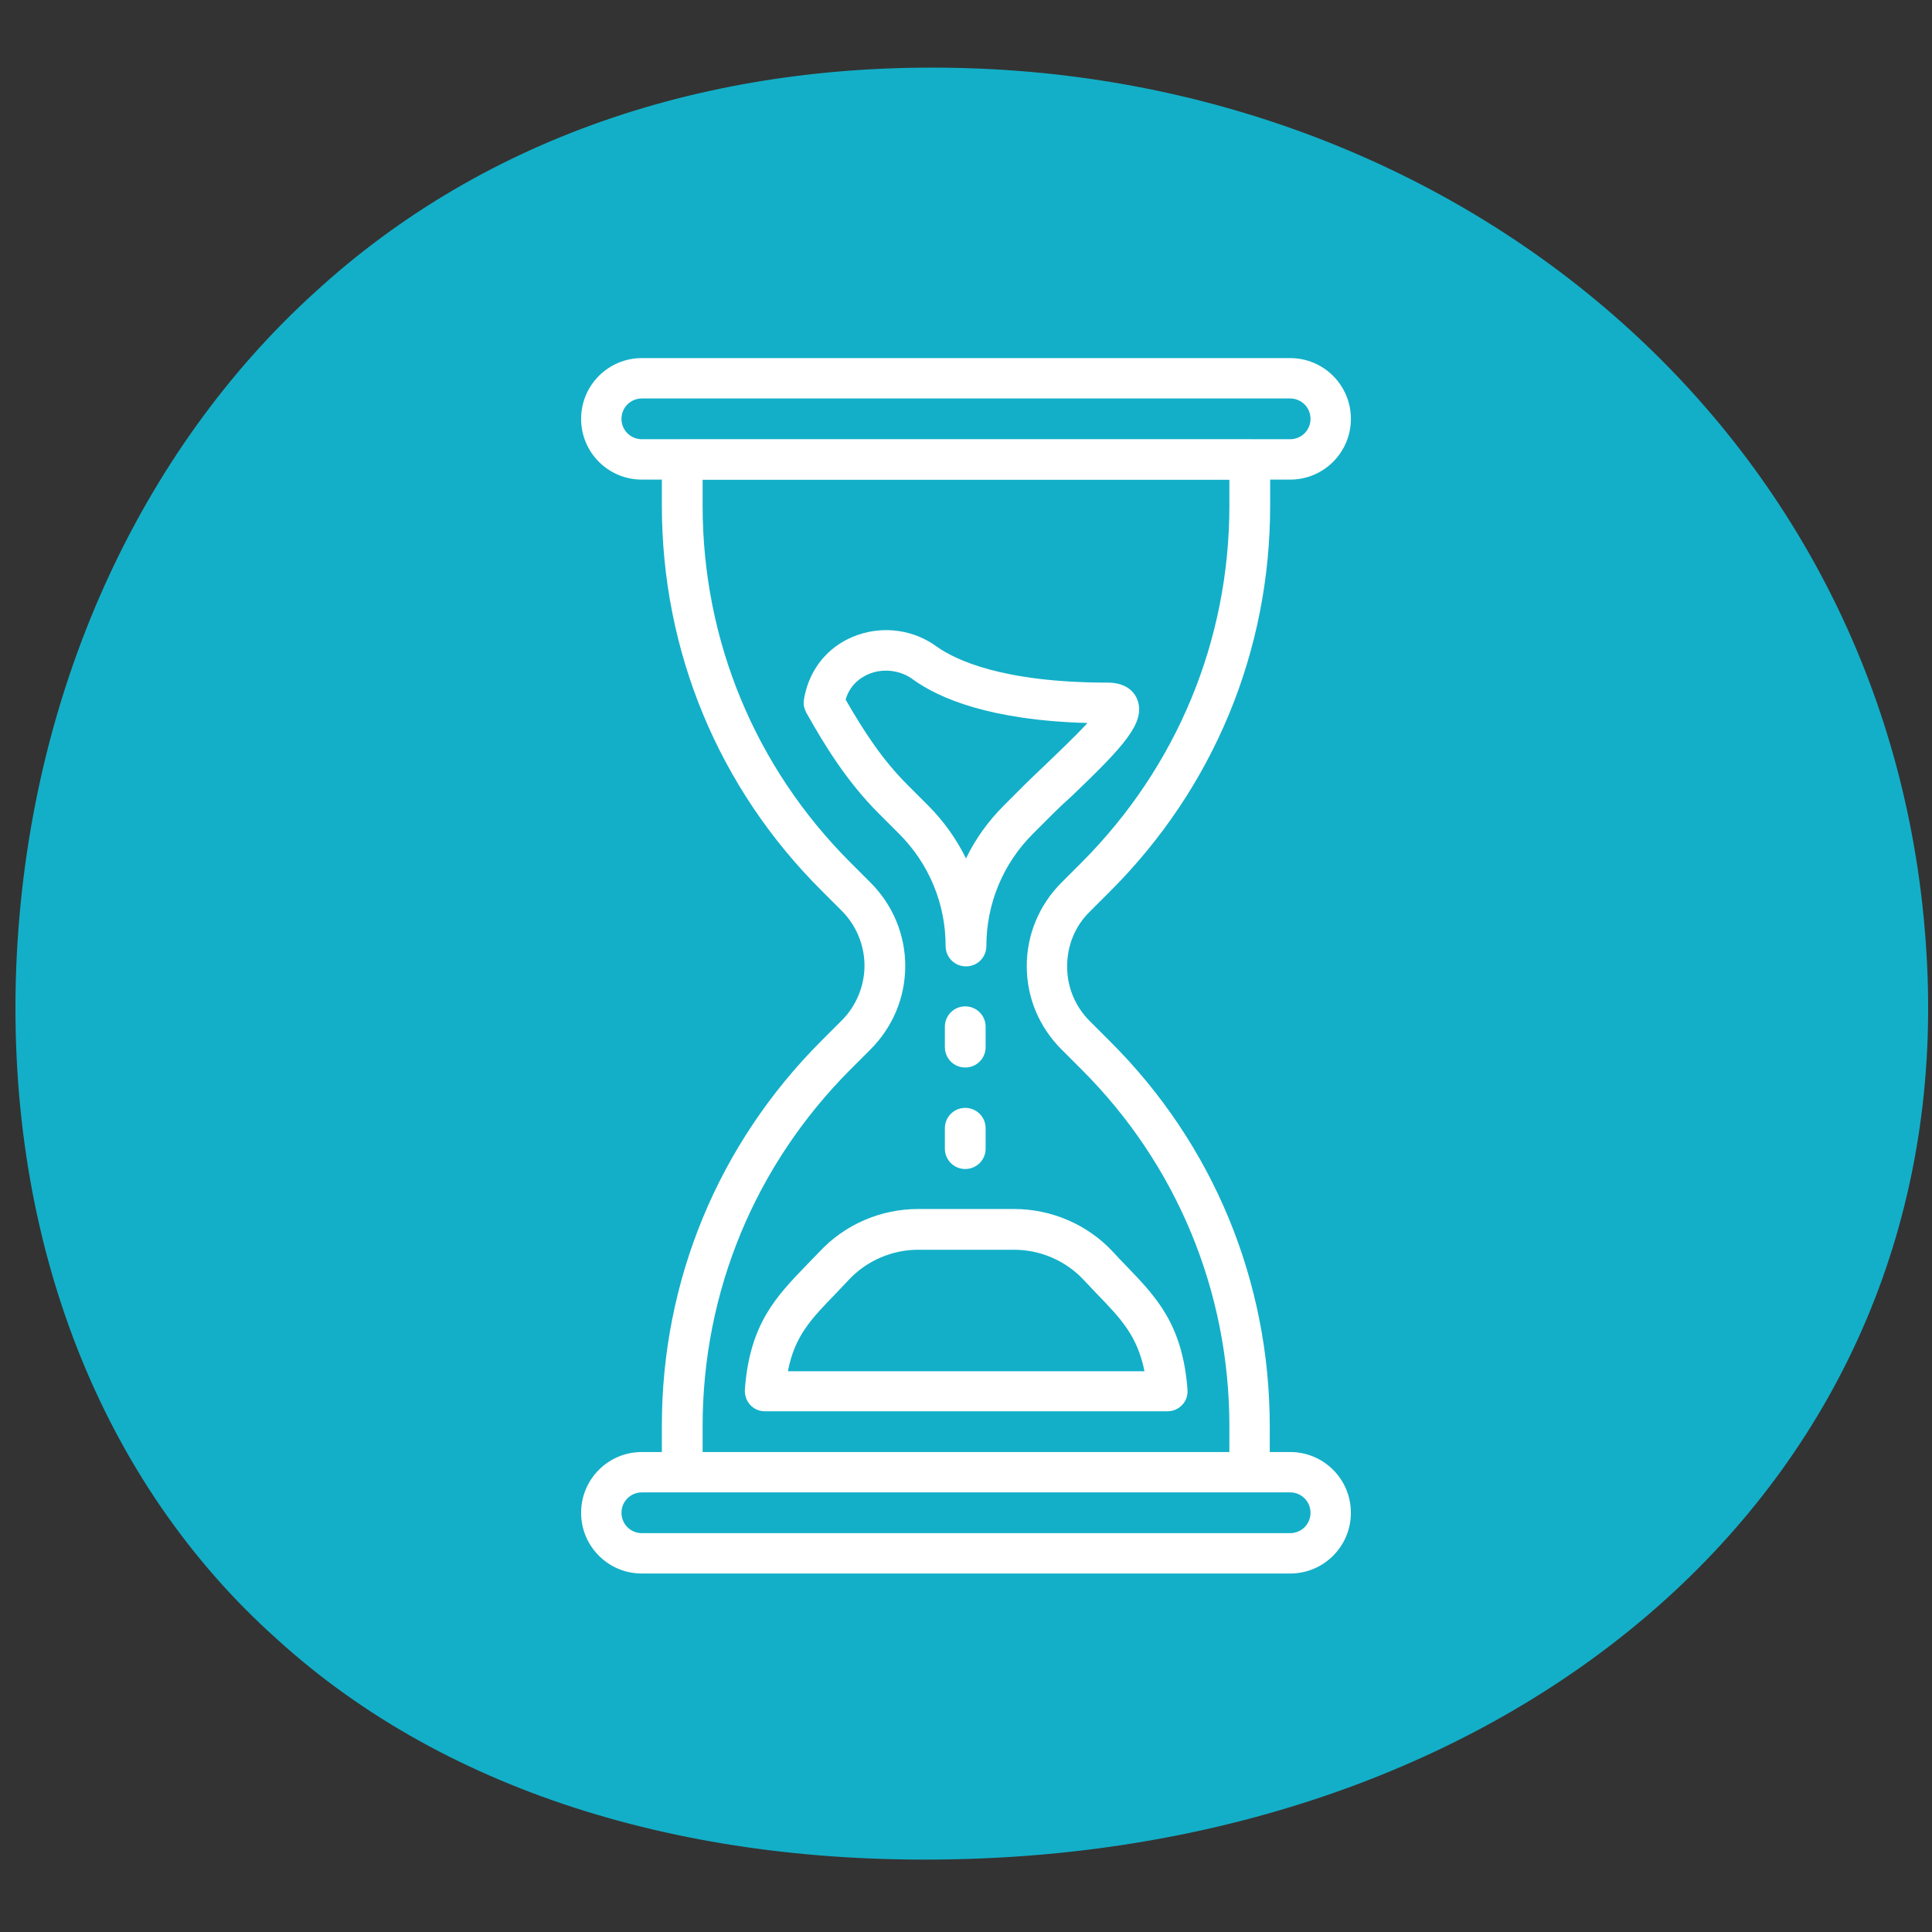
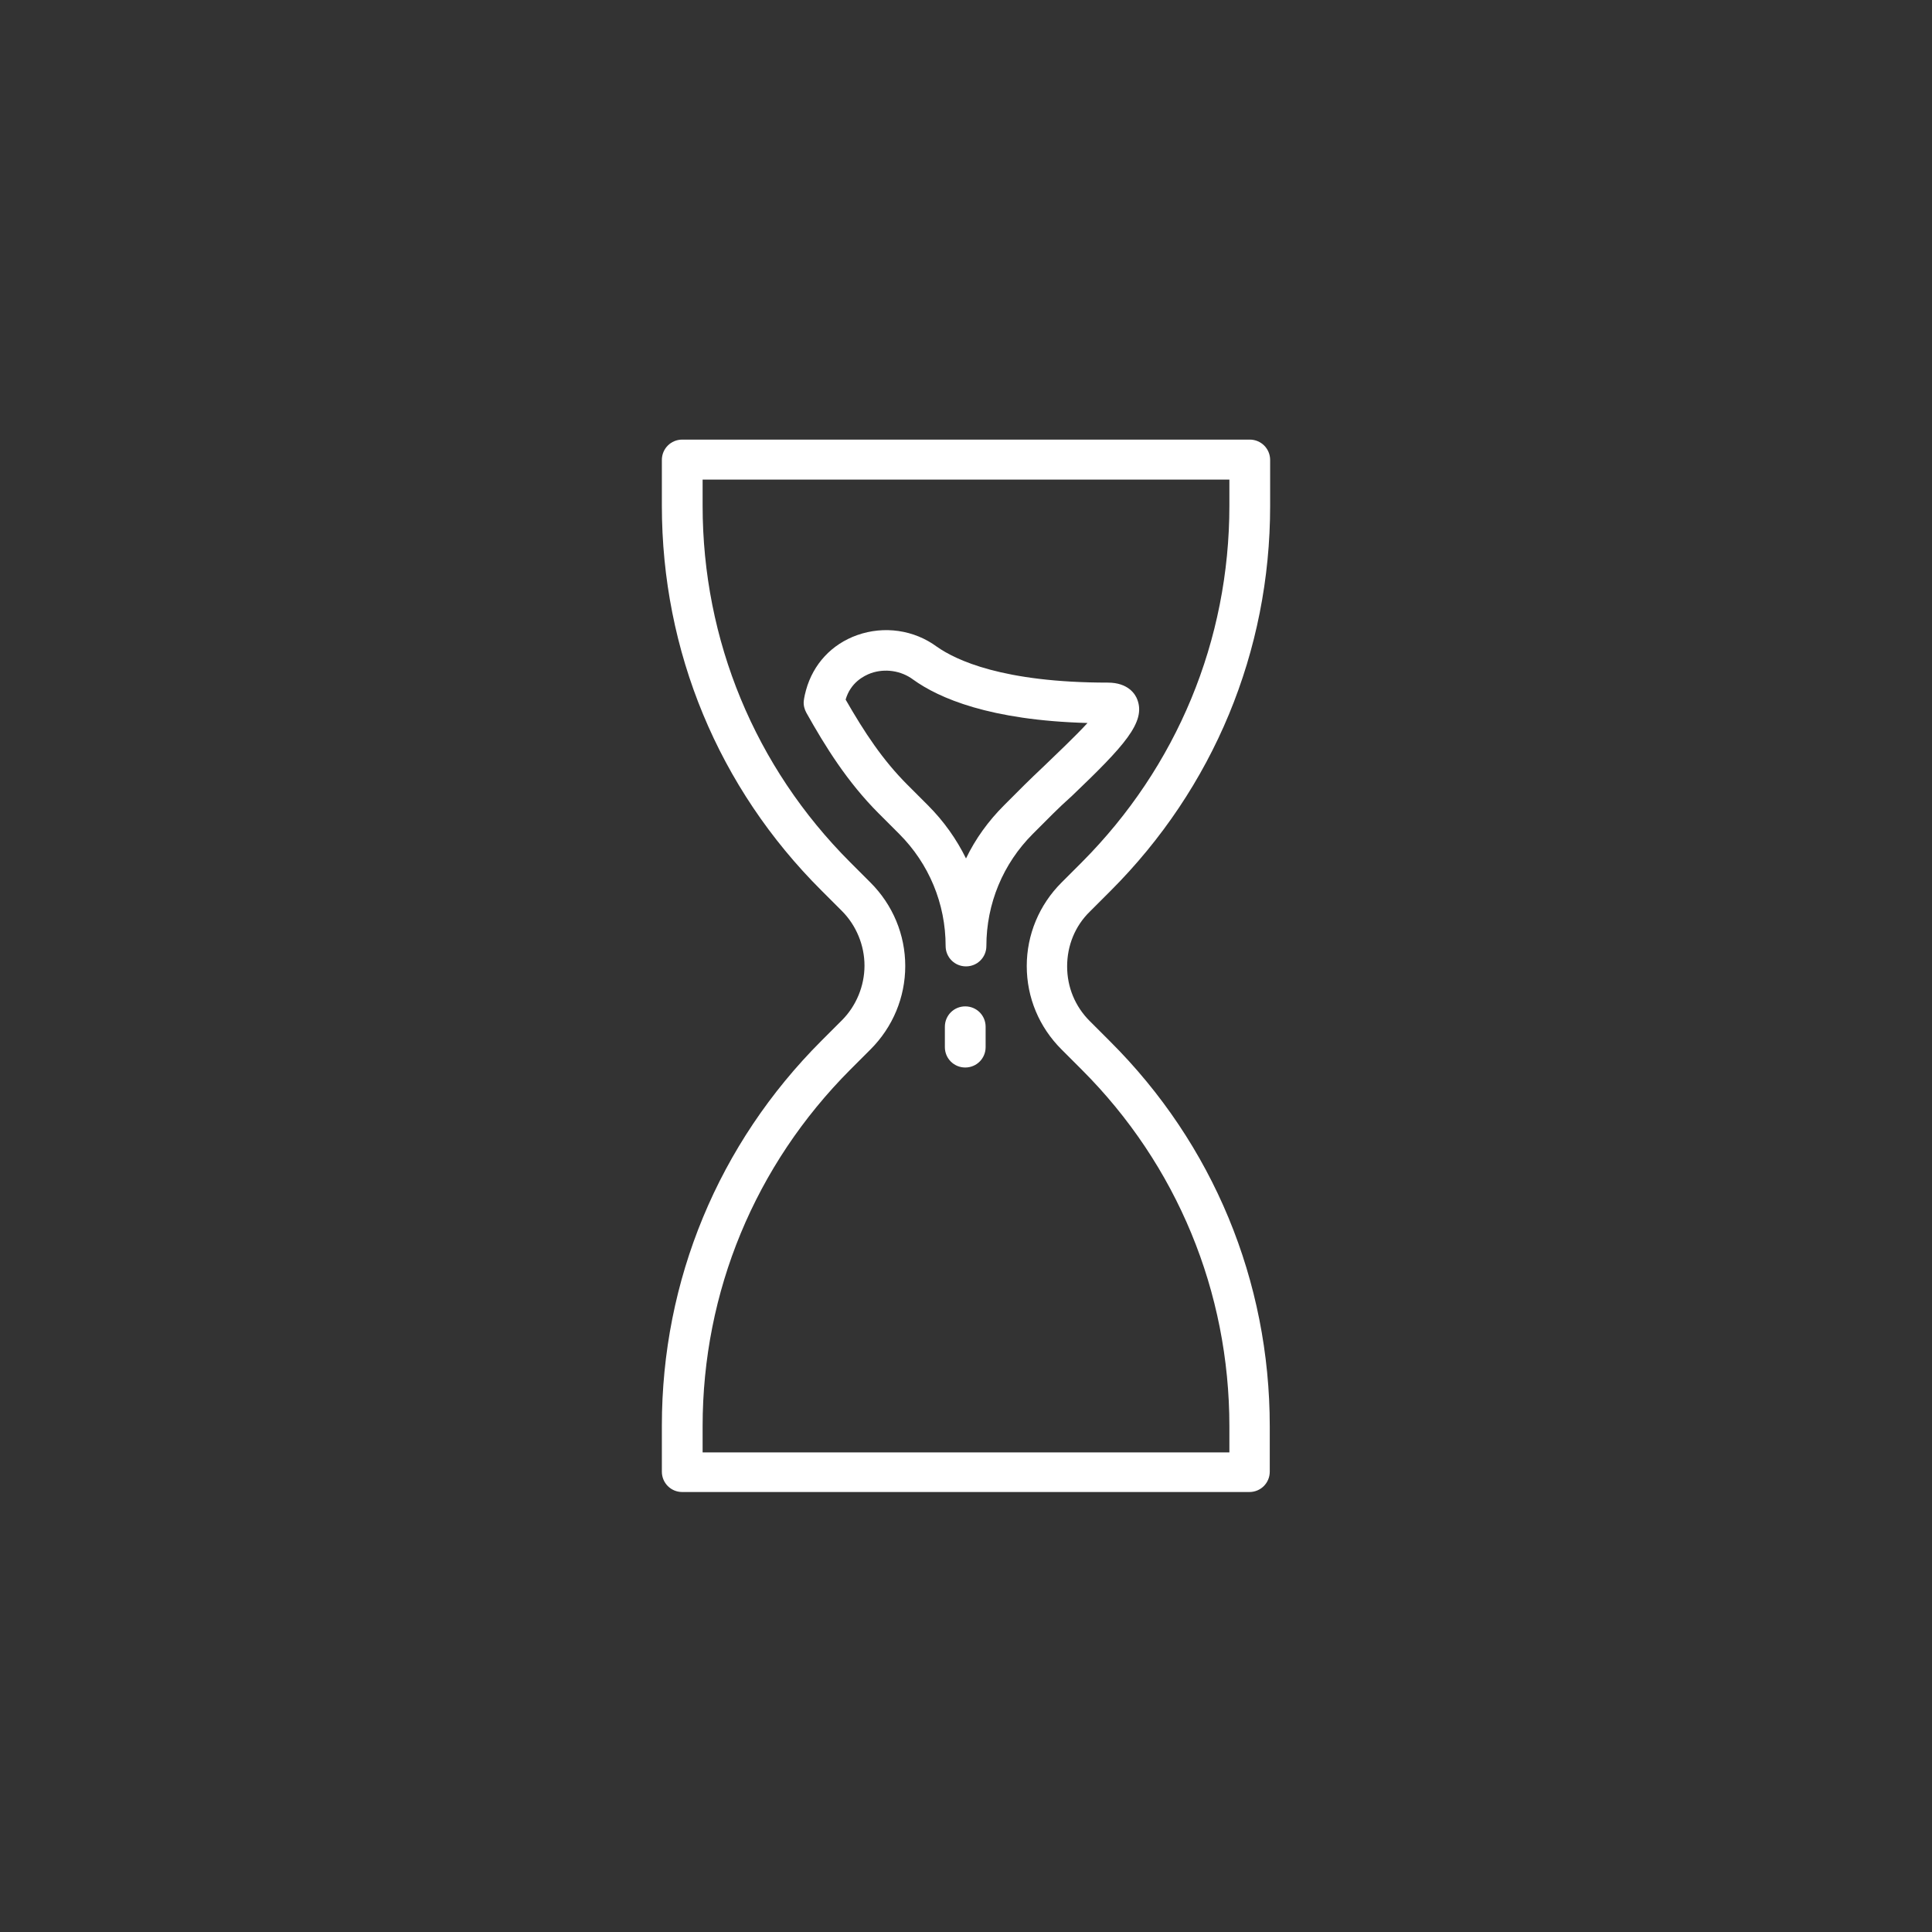
<svg xmlns="http://www.w3.org/2000/svg" id="Capa_1" x="0px" y="0px" viewBox="0 0 512 512" style="enable-background:new 0 0 512 512;" xml:space="preserve">
  <rect x="0" y="0" width="512" height="512" fill="#333333" stroke="none" />
  <style type="text/css">	.st0{fill:#13AFC8;}	.st1{fill:#FFFFFF;}</style>
  <g>
-     <path class="st0" d="M510.7,255.6c6.7,136.9-106.3,232.1-253.2,237c-72.9,2.5-138.6-16.7-184.2-58.3  C27.4,393.3,1.5,329.8,4.3,256.4c2.9-73.3,33.3-137.3,79-178.8c45.8-42.1,106.9-61.8,174.1-59.5  C391.1,22.6,504.1,118.7,510.7,255.6z" />
-   </g>
+     </g>
  <g>
    <g>
      <g>
-         <path class="st1" d="M341.9,94.9H170.1c-8.9,0-16.1,7.2-16.1,16.1s7.2,16.1,16.1,16.1h171.8c8.9,0,16.1-7.2,16.1-16.1    S350.8,94.9,341.9,94.9z M341.9,116.4H170.1c-3,0-5.4-2.4-5.4-5.4c0-3,2.4-5.4,5.4-5.4h171.8c3,0,5.4,2.4,5.4,5.4    C347.3,114,344.9,116.4,341.9,116.4z" />
-       </g>
+         </g>
    </g>
    <g>
      <g>
-         <path class="st1" d="M341.9,384.8H170.1c-8.9,0-16.1,7.2-16.1,16.1s7.2,16.1,16.1,16.1h171.8c8.9,0,16.1-7.2,16.1-16.1    S350.8,384.8,341.9,384.8z M341.9,406.3H170.1c-3,0-5.4-2.4-5.4-5.4c0-3,2.4-5.4,5.4-5.4h171.8c3,0,5.4,2.4,5.4,5.4    C347.3,403.9,344.9,406.3,341.9,406.3z" />
-       </g>
+         </g>
    </g>
    <g>
      <g>
        <path class="st1" d="M294.3,236.1c27.3-27.3,42.3-63.5,42.3-102v-12.2c0-3-2.4-5.4-5.4-5.4H180.8c-3,0-5.4,2.4-5.4,5.4V134    c0,38.6,15,74.8,42.3,102l5.4,5.4c3.8,3.8,6,9.1,6,14.5c0,5.4-2.2,10.7-6,14.5l-5.4,5.4c-27.3,27.3-42.3,63.5-42.3,102v12.2    c0,3,2.4,5.4,5.4,5.4h150.3c3,0,5.4-2.4,5.4-5.4V378c0-38.5-15-74.8-42.3-102l-5.4-5.4c-3.9-3.9-6-9-6-14.5    c0-5.5,2.1-10.7,6-14.5L294.3,236.1z M281.3,233.9c-5.9,5.9-9.2,13.8-9.2,22.1c0,8.4,3.3,16.2,9.2,22.1l5.4,5.4    c25.2,25.2,39.1,58.8,39.1,94.5v6.9H186.2V378c0-35.7,13.9-69.2,39.1-94.5l5.4-5.4c5.9-5.9,9.2-13.8,9.2-22.1s-3.3-16.2-9.2-22.1    l-5.4-5.4c-25.2-25.2-39.1-58.8-39.1-94.5v-6.9h139.6v6.9c0,35.7-13.9,69.2-39.1,94.5L281.3,233.9z" />
      </g>
    </g>
    <g>
      <g>
        <path class="st1" d="M301.4,185.4c-0.5-1.4-2.4-4.5-7.8-4.5c-27.9,0-40.3-6-45.3-9.5c-6.1-4.5-14-5.6-21.1-3.1    c-6.8,2.4-11.7,7.7-13.6,14.6c-0.5,1.8-0.6,2.9-0.6,2.9c-0.1,1.1,0.2,2.2,0.7,3.1c5,8.9,10.8,18.3,19.2,26.7l5.4,5.4    c7.9,7.9,12.3,18.5,12.3,29.7c0,3,2.4,5.4,5.4,5.4s5.4-2.4,5.4-5.4c0-11.2,4.4-21.8,12.3-29.7l5.4-5.4c1.3-1.3,3.1-3,5-4.7    C297.9,197.7,303.7,191.4,301.4,185.4z M276.7,203c-2,1.9-3.8,3.6-5.2,5l-5.4,5.4c-4.2,4.2-7.6,8.9-10.1,14.1    c-2.5-5.1-5.9-9.9-10.1-14.1l-5.4-5.4c-6.6-6.6-11.4-13.9-16.4-22.6c1.3-4.5,4.8-6.3,6.7-7c3.7-1.3,8-0.7,11.2,1.7    c6.8,4.9,20.3,10.8,46.2,11.5C284.9,195.2,279.7,200.1,276.7,203z" />
      </g>
    </g>
    <g>
      <g>
-         <path class="st1" d="M314.7,368.3c-1.3-17.4-8.3-24.6-16.4-33c-1.1-1.1-2.2-2.3-3.4-3.6c-6.7-7.2-16.3-11.3-26.1-11.3h-25.5    c-9.9,0-19.4,4.1-26.1,11.3c-1.2,1.2-2.3,2.4-3.4,3.5c-8.1,8.4-15.1,15.6-16.4,33c-0.1,1.5,0.4,3,1.4,4.1c1,1.1,2.4,1.7,3.9,1.7    h106.7c1.5,0,2.9-0.6,3.9-1.7C314.3,371.3,314.8,369.8,314.7,368.3z M208.8,363.4c1.8-9.4,6.2-13.9,12.7-20.6    c1.1-1.2,2.3-2.4,3.5-3.7c4.7-5,11.4-7.9,18.3-7.9h25.5c6.9,0,13.6,2.9,18.3,7.9c1.2,1.3,2.4,2.5,3.5,3.7    c6.5,6.7,10.8,11.2,12.7,20.6H208.8z" />
-       </g>
+         </g>
    </g>
    <g>
      <g>
        <path class="st1" d="M255.8,266.7c-3,0-5.4,2.4-5.4,5.4v5.4c0,3,2.4,5.4,5.4,5.4s5.4-2.4,5.4-5.4v-5.4    C261.2,269.1,258.8,266.7,255.8,266.7z" />
      </g>
    </g>
    <g>
      <g>
-         <path class="st1" d="M255.8,293.6c-3,0-5.4,2.4-5.4,5.4v5.4c0,3,2.4,5.4,5.4,5.4s5.4-2.4,5.4-5.4v-5.4    C261.2,296,258.8,293.6,255.8,293.6z" />
-       </g>
+         </g>
    </g>
  </g>
</svg>